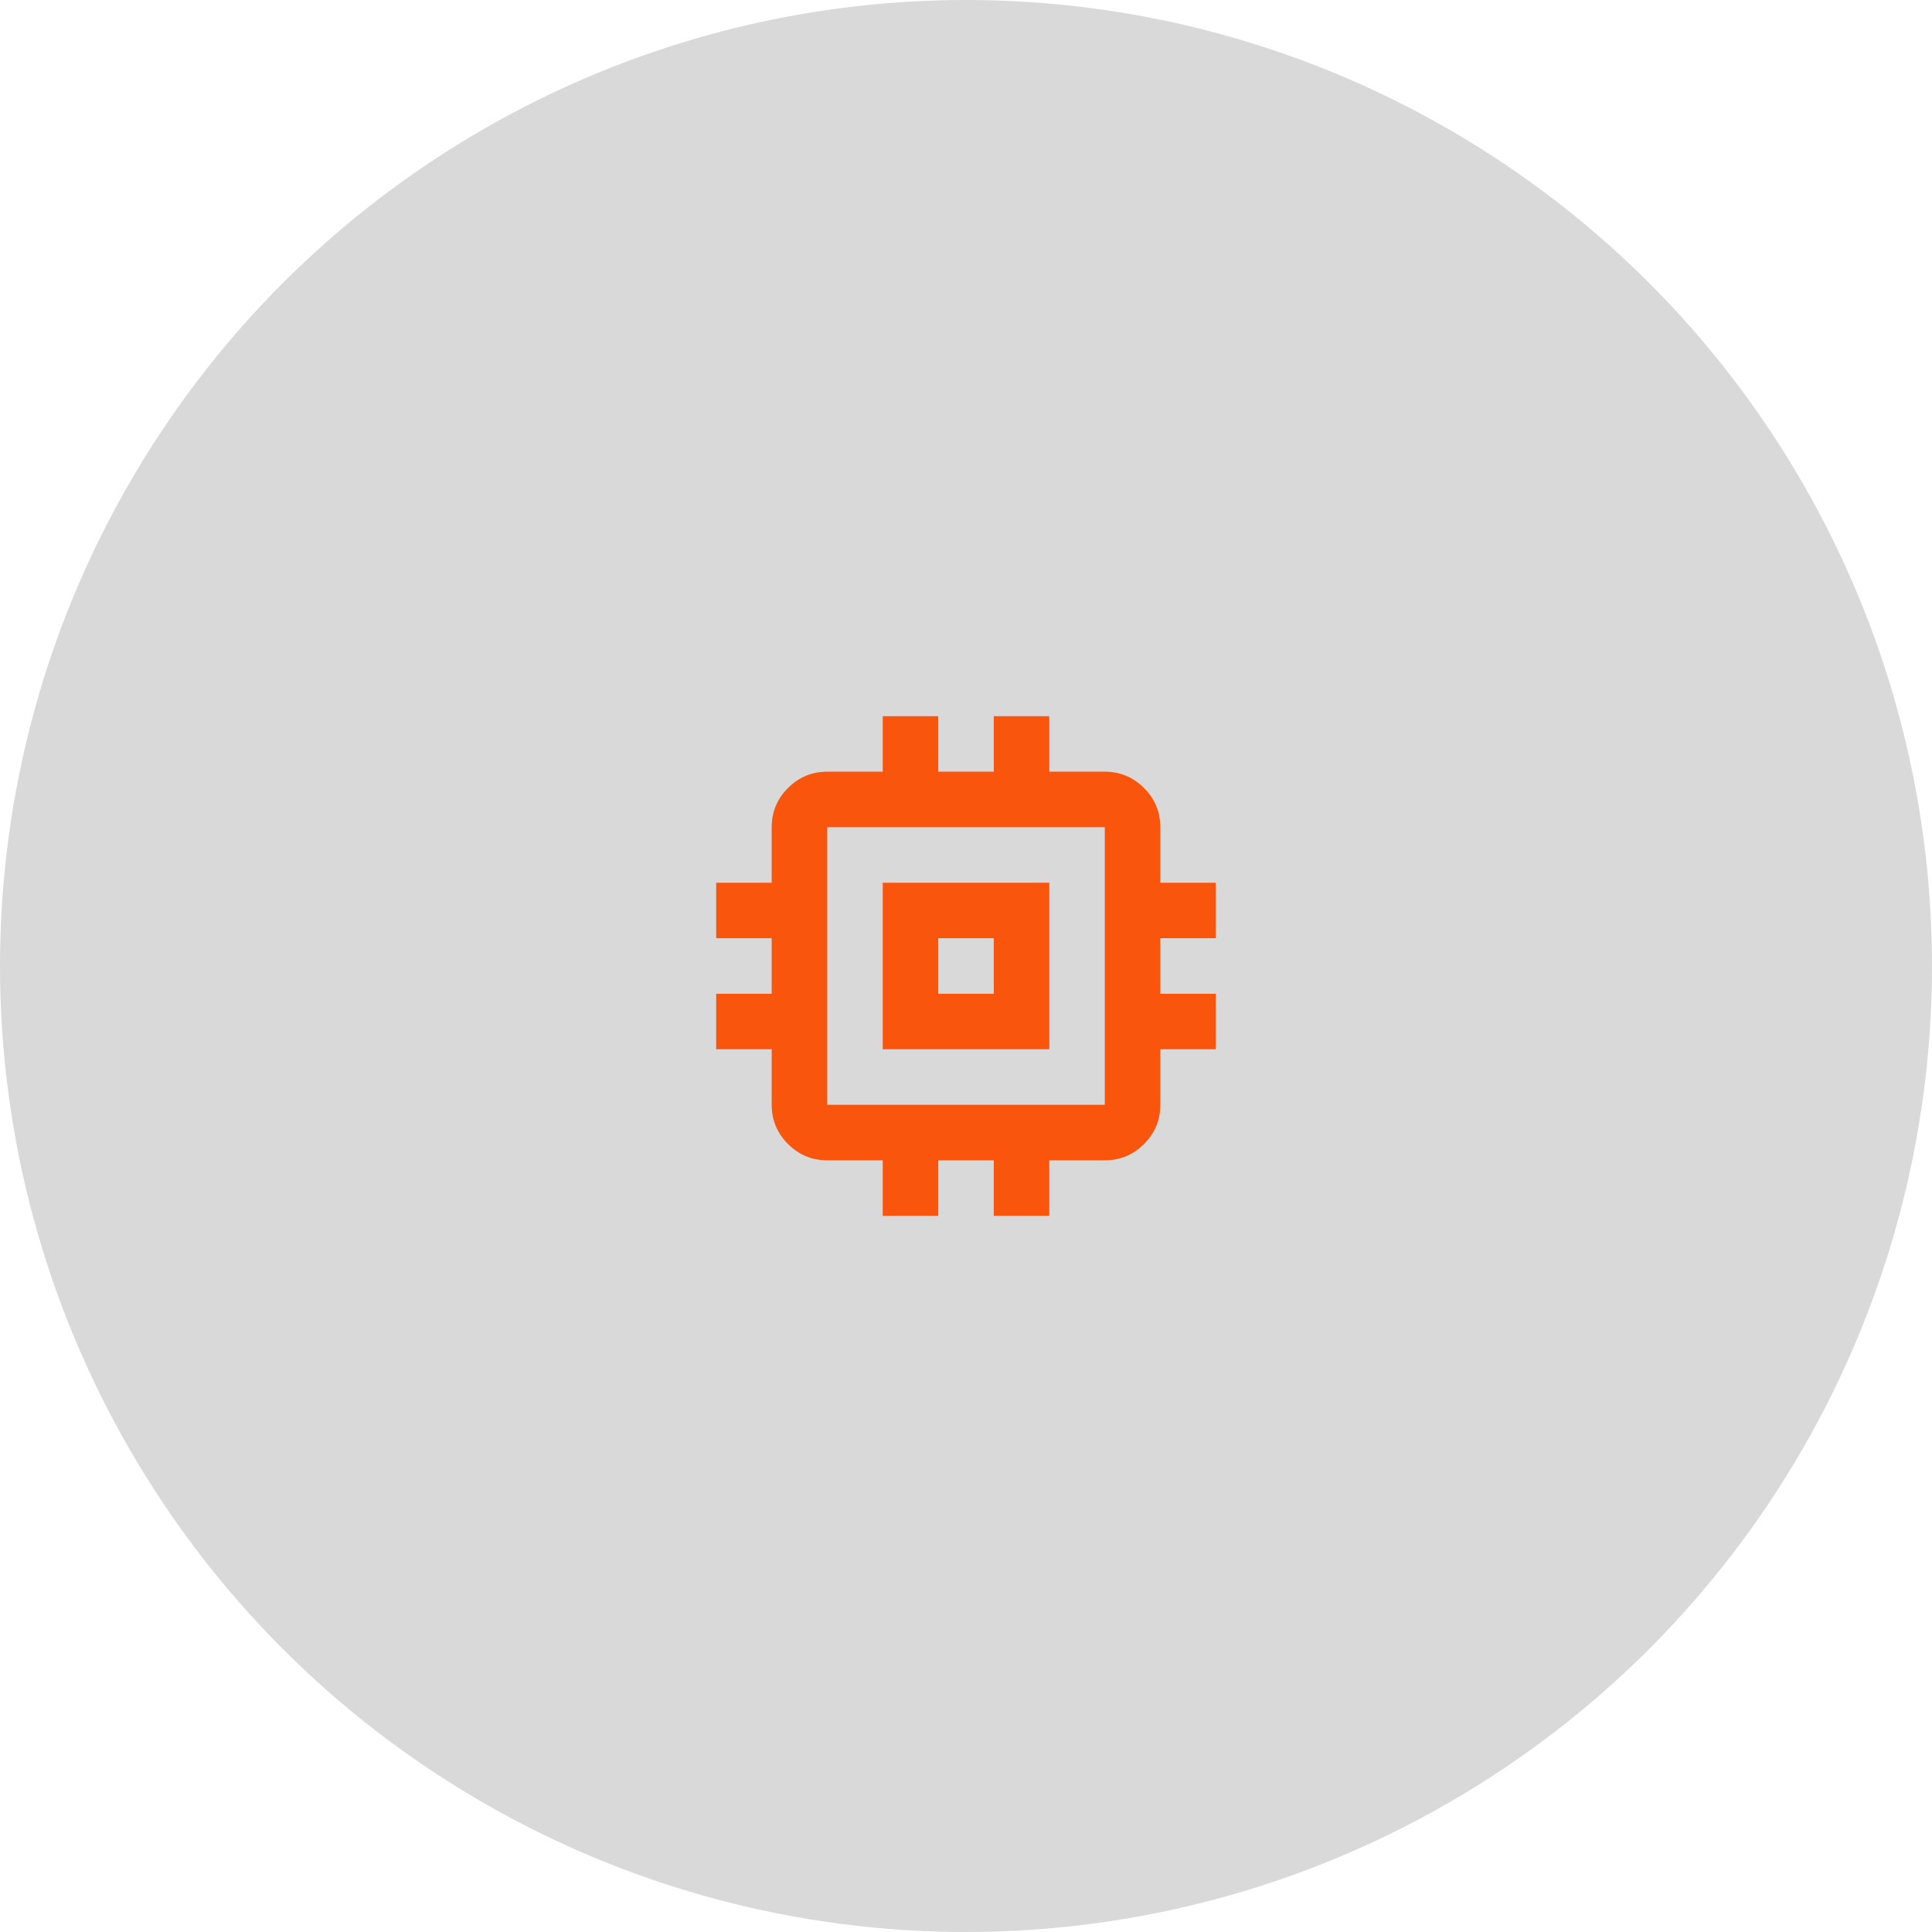
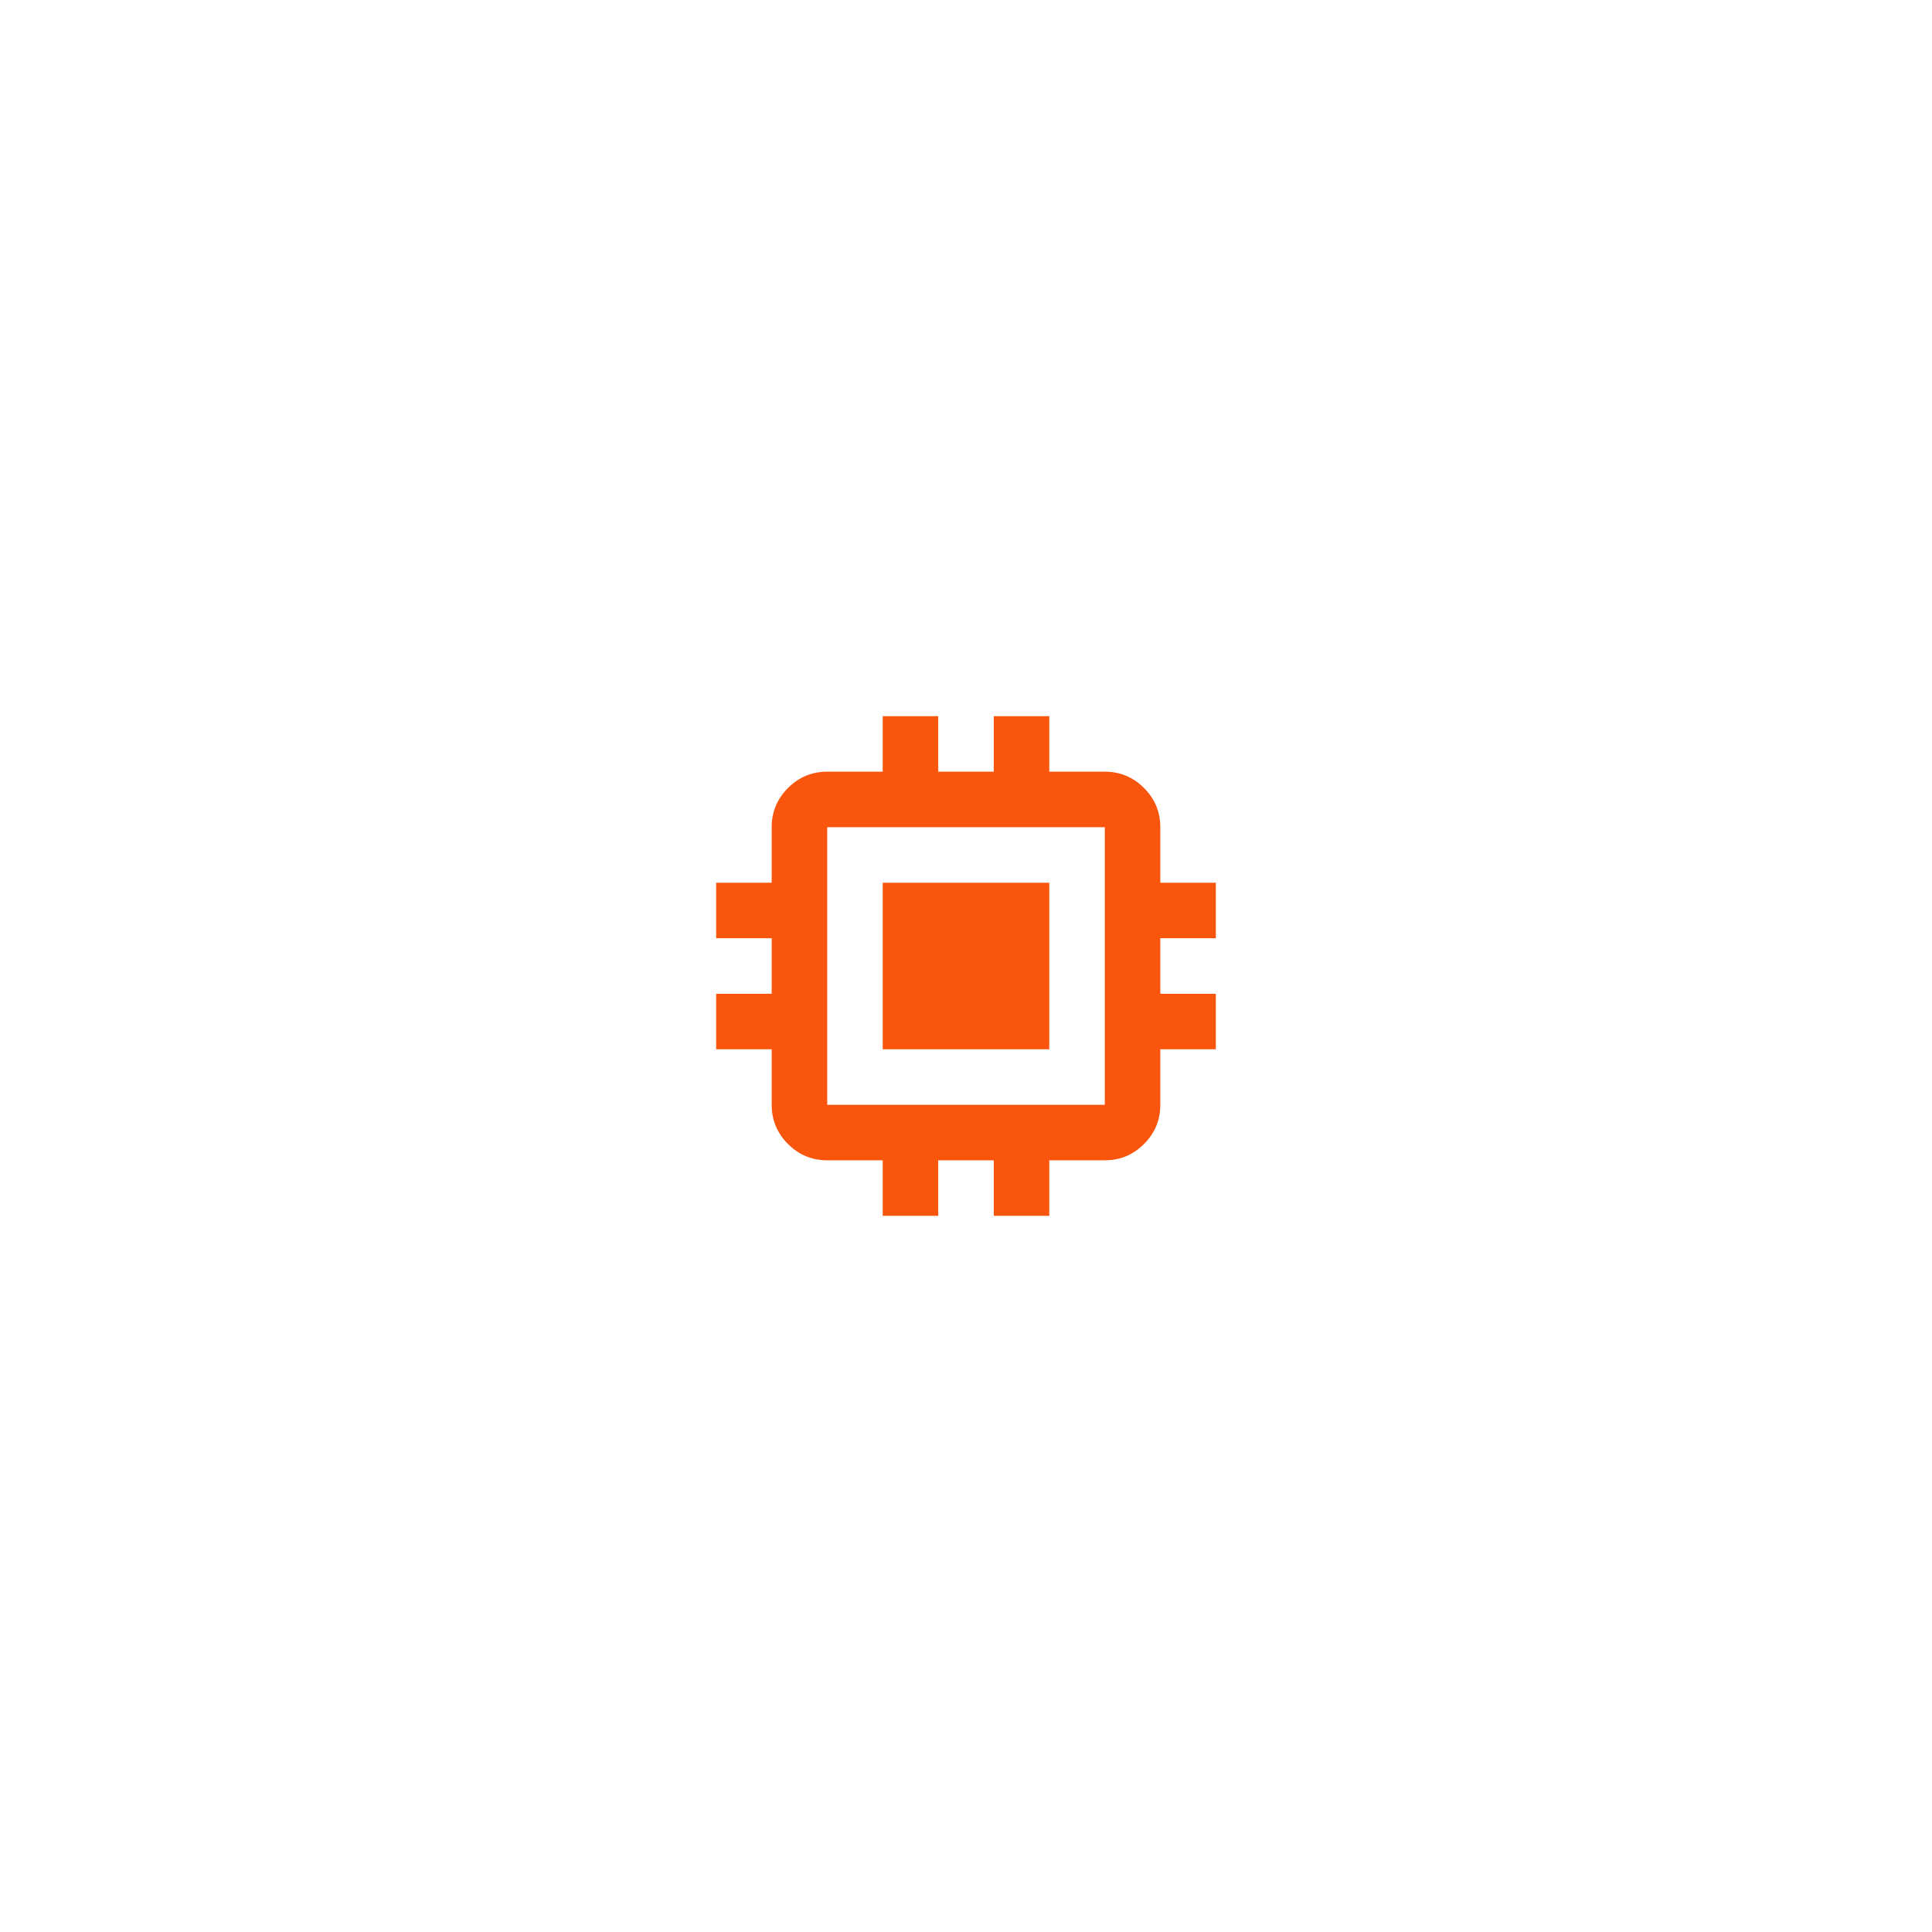
<svg xmlns="http://www.w3.org/2000/svg" width="116" height="116" viewBox="0 0 116 116" fill="none">
-   <circle cx="58" cy="58" r="58" fill="#D9D9D9" />
-   <path d="M53 63V53H63V63H53ZM56.333 59.667H59.667V56.333H56.333V59.667ZM53 73V69.667H49.667C48.75 69.667 47.965 69.34 47.312 68.688C46.66 68.035 46.333 67.25 46.333 66.333V63H43V59.667H46.333V56.333H43V53H46.333V49.667C46.333 48.75 46.66 47.965 47.312 47.312C47.965 46.66 48.75 46.333 49.667 46.333H53V43H56.333V46.333H59.667V43H63V46.333H66.333C67.25 46.333 68.035 46.66 68.688 47.312C69.34 47.965 69.667 48.75 69.667 49.667V53H73V56.333H69.667V59.667H73V63H69.667V66.333C69.667 67.25 69.34 68.035 68.688 68.688C68.035 69.34 67.25 69.667 66.333 69.667H63V73H59.667V69.667H56.333V73H53ZM66.333 66.333V49.667H49.667V66.333H66.333Z" fill="#F9550D" />
+   <path d="M53 63V53H63V63H53ZM56.333 59.667H59.667V56.333V59.667ZM53 73V69.667H49.667C48.75 69.667 47.965 69.34 47.312 68.688C46.66 68.035 46.333 67.25 46.333 66.333V63H43V59.667H46.333V56.333H43V53H46.333V49.667C46.333 48.75 46.66 47.965 47.312 47.312C47.965 46.66 48.75 46.333 49.667 46.333H53V43H56.333V46.333H59.667V43H63V46.333H66.333C67.25 46.333 68.035 46.66 68.688 47.312C69.34 47.965 69.667 48.75 69.667 49.667V53H73V56.333H69.667V59.667H73V63H69.667V66.333C69.667 67.25 69.34 68.035 68.688 68.688C68.035 69.34 67.25 69.667 66.333 69.667H63V73H59.667V69.667H56.333V73H53ZM66.333 66.333V49.667H49.667V66.333H66.333Z" fill="#F9550D" />
</svg>